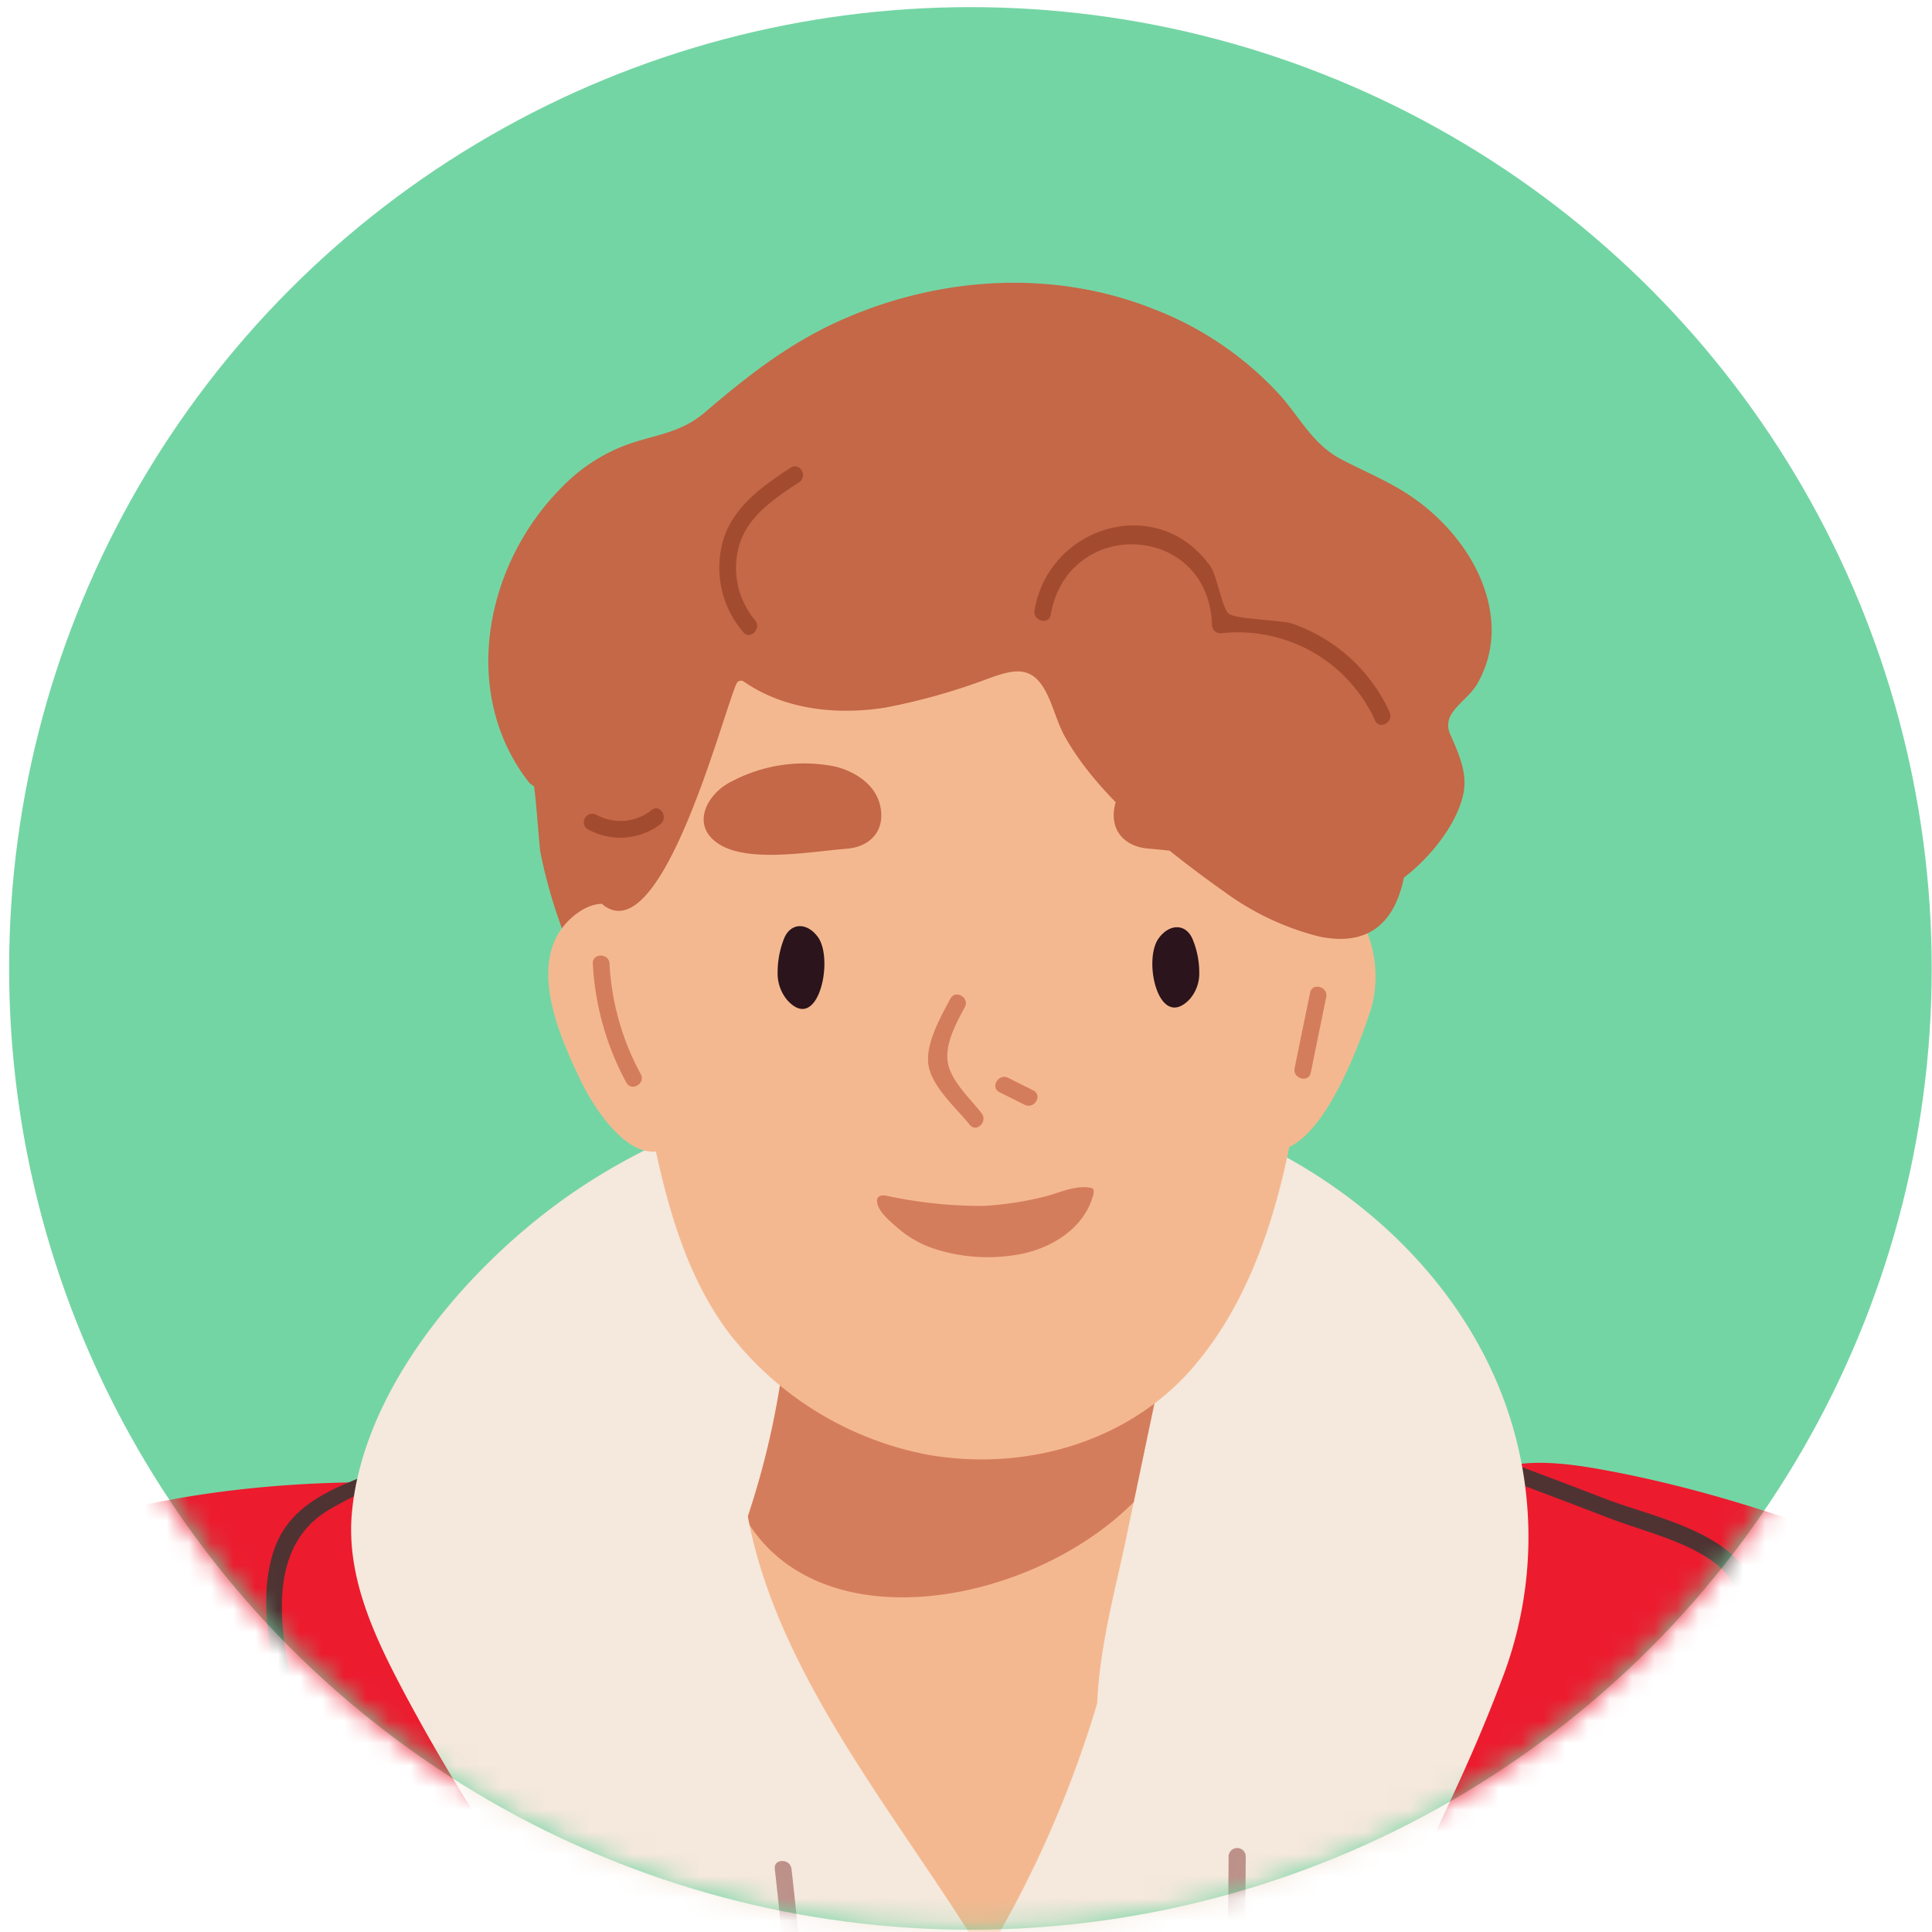
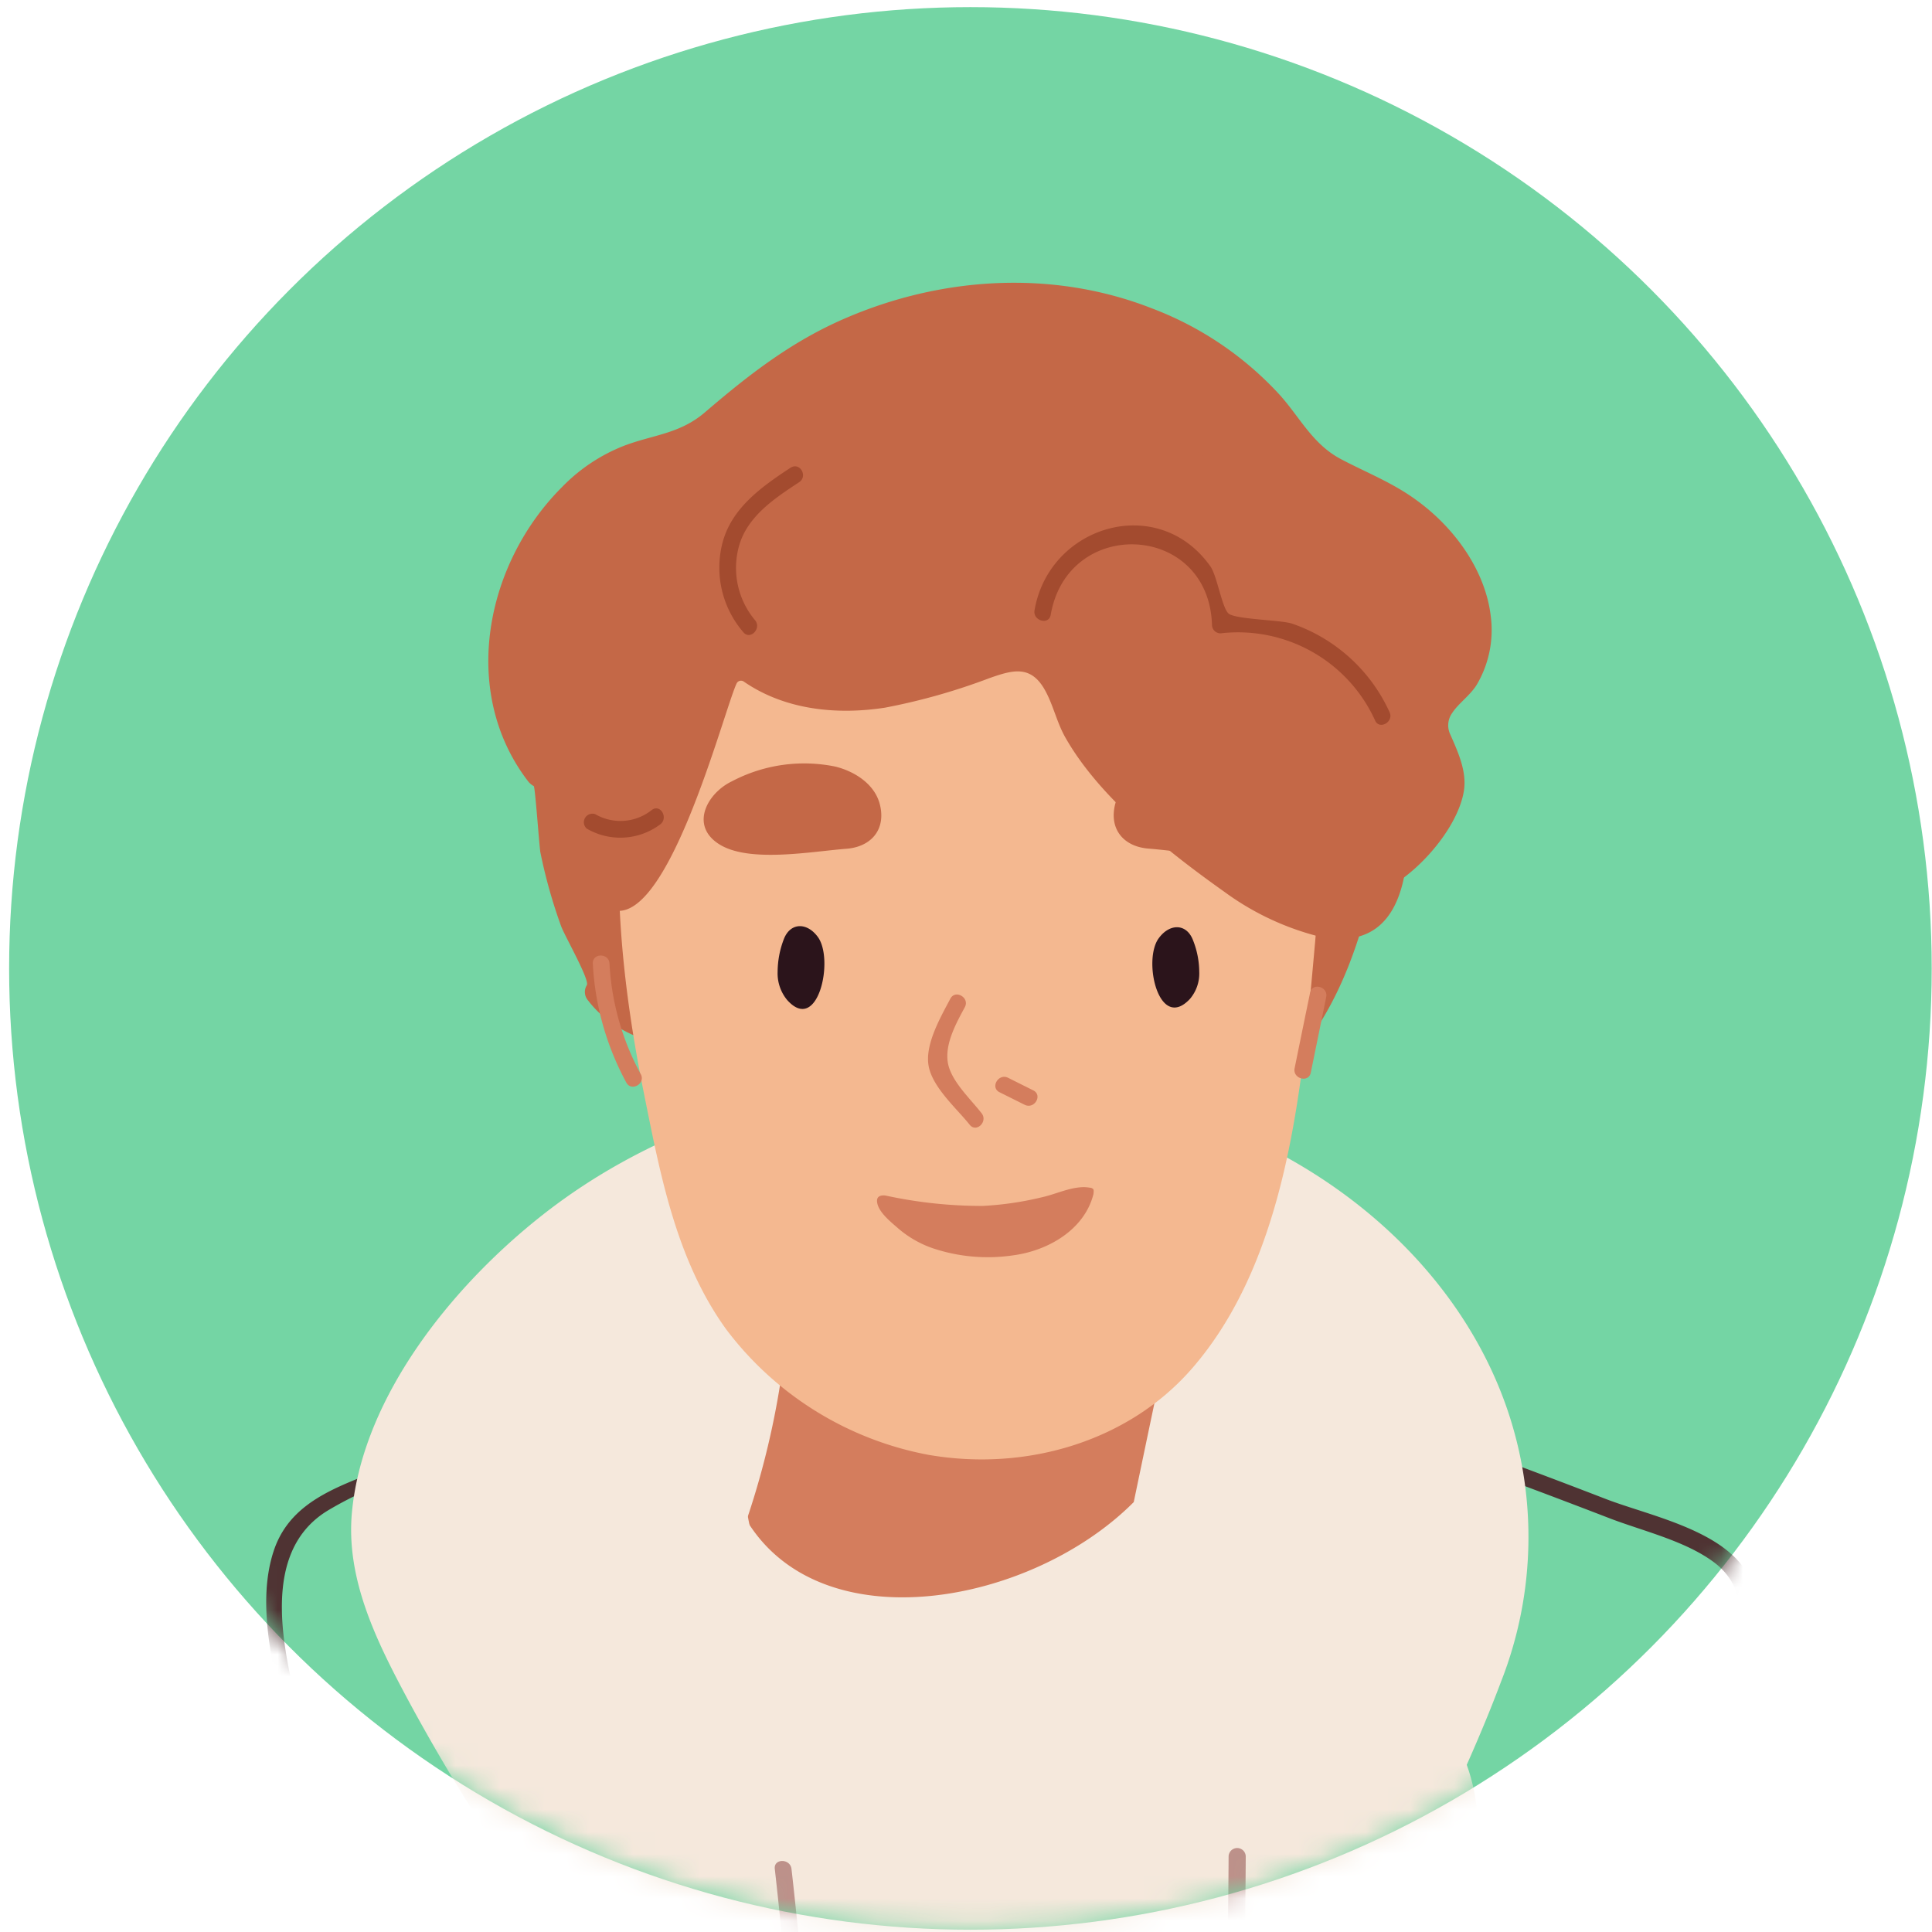
<svg xmlns="http://www.w3.org/2000/svg" width="87" height="87" fill="none">
  <circle cx="43.699" cy="43.609" r="43.288" fill="#74D5A4" />
  <mask id="c" width="87" height="87" x="0" y="0" maskUnits="userSpaceOnUse" style="mask-type:alpha">
    <circle cx="43.699" cy="43.609" r="43.288" fill="#072E32" />
  </mask>
  <g clip-path="url(#a)" mask="url(#c)">
    <path fill="#F5E8DC" d="M67.573 94.474c-.351-4.408-.51-8.893-1.103-13.275-.308-2.284-1.565-4.65-3.855-4.885a.6.6 0 0 0-.594 0q-.337.016-.667.085a.705.705 0 0 0-.385 1.13l-1.99 2.428a.77.77 0 0 0-.173.385c-1.761 1.773-3.52 3.55-5.323 5.281-2.429 2.308-5.143 4.427-8.632 4.685-7.112.523-12.428-5.108-16.19-10.386-.544-.769-1.797-.069-1.338.697a.61.61 0 0 0-.285.615c1.087 11.336.038 22.695-1.35 33.939-1.403 11.378-2.744 22.695-3.577 34.146q-1.238 17.017-2.444 34.039l-.586 8.128c-.131 1.796-13.828 12.951-12.163 14.155 4.426 3.193 8.069 2.97 13.211 3.397 8.936.738 44.676-6.416 49.76-13.683.856-1.223 0 0 .856-1.257 1.006-1.477.386-5.628.447-7.417a509 509 0 0 0 .232-15.594c0-20.802-1.18-41.582-2.699-62.315z" />
-     <path fill="#EC1B2E" d="M30.438 68.644a.77.77 0 0 0-.825-.73.8.8 0 0 0-.382.134l-.12-.038C17.99 65.74 3.365 65.97-6.461 73.414c-4.557 3.462-5.921 5.77-9.368 10.351l-13.353 17.718a.826.826 0 0 0 .593 1.319.74.74 0 0 0 .197.45c2.363 2.666 4.938 5.701 6.939 8.847 1.511 2.378 7.826 4.724 7.479 7.536-6.23 50.425-8.096 119.595-6.033 121.022 10.91 7.574 27.597 14.86 40.99 13.56 2.039-.197 3.272-41.544 3.997-48.853 2.88-29.065 5.324-58.26 6.457-87.464.648-16.436.613-32.912-.998-49.256M111.97 97.07c-1.245-2.715-2.772-5.354-4.24-7.95-2.791-4.909-4.013-6.259-8.157-10.148-6.862-6.431-18.89-11.32-27.756-12.851-4.36-.75-6.245.088-7.228 3.985-1.068 4.231-2.599 8.362-3.554 12.628-1.11 4.962-.983 9.913-.795 14.952q.625 16.625 1.296 33.239c.886 22.283 1.78 44.57 2.486 66.858.266 8.435 1.877 26.926 2.136 35.354.07 2.231-.386 20.983 2.914 21.222.358-.007.71-.102 1.022-.277 6.796-3.174 13.053-7.582 19.047-12.048 4.9-3.646 9.957-8.224 10.944-14.294.906-5.558-4.49-71.658-4.606-82.625 0 0 .605-9.282 1.23-18.749a342 342 0 0 0 4.949-6.923c3.566-5.166 7.394-10.456 10.293-16.033 1.079-2.17 1.01-4.154.019-6.34" />
    <path fill="#4F3333" d="m29.998 144.123-10.674-43.352-5.29-21.495c-.809-3.288-2.93-9.093.772-11.282 2.93-1.739 6.711-2.62 9.95-3.596a.385.385 0 0 0-.201-.727c-2.876.869-5.736 1.819-8.523 2.946-1.65.67-3.138 1.458-3.717 3.254-.701 2.17-.127 4.72.351 6.882.69 3.108 1.508 6.193 2.27 9.282l9.149 37.158q2.595 10.563 5.2 21.133c.1.481.829.27.713-.203M78.76 70.99c-1.057-2.077-4.472-2.727-6.446-3.488a358 358 0 0 0-9.668-3.578c-.459-.161-.655.566-.2.727a402 402 0 0 1 10 3.705c1.491.577 3.422 1.019 4.722 1.985 2.112 1.565.913 4.27.343 6.27a826 826 0 0 0-5.586 20.556 820 820 0 0 0-9.68 42.236c-.096.477.632.677.729.204a825 825 0 0 1 8.145-36.189 806 806 0 0 1 4.746-18.122q1.206-4.427 2.475-8.847c.477-1.65 1.28-3.766.42-5.458" />
    <path fill="#F5E8DC" d="M67.858 63.417c-1.928-5.582-6.642-10.178-12.722-12.636-9.78-3.947-22.127-2.712-30.543 3.804-4.059 3.143-8.234 8.185-8.743 13.494-.289 3.016 1.107 5.816 2.487 8.4a86 86 0 0 0 5.45 8.813c4.087 5.84 8.74 11.248 13.428 16.614a.677.677 0 0 0-.126.937.7.7 0 0 0 .268.217c4.842 2.396 11.63 6.235 16.295 1.392a.7.7 0 0 0 .139-.196.62.62 0 0 0 .597-.384l6.94-14.575c2.139-4.482 4.521-8.924 6.267-13.575a17.8 17.8 0 0 0 .263-12.305" />
    <path fill="#C46847" d="M65.398 32.101c.282-.434.825-.8 1.114-1.288.536-.92.754-1.99.621-3.047-.239-2.08-1.642-4.02-3.38-5.266-1.057-.77-2.221-1.22-3.366-1.823-1.268-.67-1.831-1.85-2.737-2.87a15 15 0 0 0-5.783-3.923c-4.467-1.75-9.471-1.431-13.831.461-2.421 1.047-4.345 2.554-6.303 4.232-1.133.965-2.313.996-3.631 1.496a7.9 7.9 0 0 0-2.791 1.858c-3.47 3.462-4.603 9.232-1.542 13.236a.8.8 0 0 0 .266.23c.065.035.25 2.74.3 2.99q.343 1.694.933 3.32c.158.434 1.3 2.427 1.157 2.657a.58.58 0 0 0 .061.693c2.124 2.77 6.511 2.192 9.638 3.039 4.325 1.154 8.461 3.235 13.064 3.2 7.822-.058 11.018-4.75 12.529-10.986 1.669-.442 3.92-2.846 4.206-4.712.13-.866-.259-1.712-.613-2.52a.95.95 0 0 1 .088-.977" />
-     <path fill="#F4B890" d="M61.443 41.718c-.497-.912-1.392-1.366-2.81-.473-1.565.988-2.59 3.42-2.83 5.031-.177 1.189-.867 5.959 1.789 5.524 2.062-.338 3.697-4.966 4.167-6.435a5.38 5.38 0 0 0-.316-3.647m-31.676 1.539a.8.8 0 0 0-.216-.312c-.625-1.6-2.062-3.127-3.774-1.65-2.132 1.842-.644 5.231.328 7.274.663 1.404 2.59 4.45 4.413 2.83 2.001-1.76-.003-6.22-.751-8.142M50.73 69.183c.721-3.462 1.461-6.959 2.194-10.44a.8.8 0 0 0-.61-.924.8.8 0 0 0-.404.012 1 1 0 0 0-.139-.065 20 20 0 0 0-7.232-1.346c-2.83 0-5.617.542-8.396-.243-.875-.25-1.284 1.004-.567 1.385a37.3 37.3 0 0 1-5.508 18.464.72.72 0 0 0-.517.896v.046a.66.66 0 0 0 .116.439c.867 3.262 1.83 6.589 3.92 9.3 2.09 2.713 5.127 4.232 8.5 4.825 2.853.488 5.814 0 7.71-2.35 2.182-2.693 1.357-5.255.386-8.39a.77.77 0 0 0-.274-.385c-1.253-3.366.112-7.812.821-11.224" />
    <path fill="#D47D5D" d="M51.91 57.831a1 1 0 0 0-.139-.065 20 20 0 0 0-7.232-1.346c-2.83 0-5.617.542-8.396-.243-.875-.25-1.284 1.004-.567 1.385a37.2 37.2 0 0 1-1.958 10.894c3.38 5.585 12.86 3.788 17.436-.816q.925-4.446 1.87-8.897a.8.8 0 0 0-.61-.924.8.8 0 0 0-.404.012" />
    <path fill="#F5E8DC" d="M57.712 71.745c-.745-1.72-2.44-3.7-4.538-3.462-2.224.257-2.401 2.742-2.764 4.473a49.8 49.8 0 0 1-5.516 14.475.655.655 0 0 1-1.126 0c-.023-.034-.042-.07-.066-.1-4.602-7.308-11.494-15.175-10.16-24.391a.66.66 0 0 0 .15-.923.8.8 0 0 0-.72-.872.8.8 0 0 0-.41.068 5.92 5.92 0 0 0-6.237.461c-2.494 1.727-3.824 4.766-4.26 7.693-.986 6.582 2.07 13.675 5.664 19.045 3.681 5.504 9.205 9.97 15.944 10.855 1.11.146 3.943.485 5.142-.508 5.185-.276 7.425-6.639 8.593-10.912 1.314-4.77 2.348-11.194.305-15.902" />
    <path fill="#EC1B2E" d="M128.886 119.954c-2.379-5.573-6.215-10.332-9.445-15.413-1.638-2.581-3.034-5.324-4.884-7.763-1.723-2.27-3.878-4.123-5.975-6.031-3.663-3.327-7.514-9.936-13.381-8.009s-6.87 8.624-7.297 13.937a.61.61 0 0 0 .27.6 54.8 54.8 0 0 0-.953 12.355c.22 5.747-.59 11.609 1.041 17.291 2.548 8.877 23.396 31.007 38.199 24.722 5.397-2.308 5.397-12.094 6.939-16.868 1.553-4.939-2.518-10.139-4.514-14.821" />
    <path fill="#F4B890" d="M53.633 24.154c-4.626-4.104-11.746-4.77-17.247-1.87-10.054 5.301-9.217 17.872-7.394 26.927.732 3.624 1.438 7.501 3.705 10.644a14.82 14.82 0 0 0 9.113 5.658c4.46.77 9.051-.639 11.877-3.9 4.364-5.028 4.969-12.925 5.532-19.168.574-6.543-.247-13.544-5.586-18.29" />
    <path fill="#C46847" d="M56.871 35.179a6.98 6.98 0 0 0-4.649-.666c-.856.212-1.746.77-1.993 1.654-.316 1.154.362 1.962 1.496 2.047 1.542.119 4.271.634 5.647-.15 1.434-.827.629-2.343-.5-2.885m-23.905 0a6.98 6.98 0 0 1 4.653-.658c.855.212 1.742.77 1.989 1.658.316 1.154-.367 1.958-1.5 2.042-1.542.12-4.271.627-5.644-.157-1.449-.835-.636-2.347.502-2.885" />
    <path fill="#C46847" d="M63.328 35.563c-.019-.327-.744-3.658-.81-3.973a15.4 15.4 0 0 0-2.112-5.162 18.97 18.97 0 0 0-8.689-7.136c-3.277-1.354-6.866-1.538-10.343-1.027s-7.22 1.458-9.803 3.974a.697.697 0 0 0-.023 1.004c-.093.338-.177.68-.243 1.02-2 1.86-3.743 4.015-4.718 6.592-.721 1.924-1.157 7.12.23 8.99.386.534-.053.711.544 1.038 2.587 1.416 5.2-8.785 5.806-10.1a.22.22 0 0 1 .328-.09c1.839 1.27 4.17 1.512 6.357 1.174a28 28 0 0 0 4.676-1.32c1.087-.384 1.927-.638 2.578.624.332.634.49 1.35.84 1.988 1.543 2.766 4.68 5.22 7.206 7.013a12.3 12.3 0 0 0 4.263 2.004c4.572.938 4.025-4.778 3.913-6.613" />
    <path fill="#BD918A" d="M35.642 84.161c-.054-.477-.81-.48-.752 0a206.4 206.4 0 0 1 1.006 34.093c-.027.485.729.485.771 0a206 206 0 0 0-1.025-34.093m19.683-.557a300 300 0 0 1-2.039 33.519c-.058.481.698.477.771 0a300 300 0 0 0 2.04-33.52.384.384 0 0 0-.386-.384.386.386 0 0 0-.386.385" />
    <path fill="#2B141B" d="M54.003 43.76a3.9 3.9 0 0 0-.278-1.415c-.289-.77-1.052-.77-1.542-.1-.74.985 0 4.231 1.4 2.739.29-.34.44-.778.42-1.224m-18.986.008c.003-.5.095-.995.274-1.462.285-.769 1.045-.792 1.542-.107.736 1.02 0 4.381-1.384 2.835a1.88 1.88 0 0 1-.432-1.266" />
    <path fill="#D47D5D" d="M28.853 48.369a11.74 11.74 0 0 1-1.407-4.978c-.023-.48-.77-.485-.751 0a12.6 12.6 0 0 0 1.507 5.355c.227.43.886.05.651-.377m15.343 1.754c-.517-.666-1.4-1.47-1.519-2.308-.12-.839.386-1.747.771-2.462.228-.427-.424-.808-.651-.385-.436.827-1.157 2.066-.98 3.035s1.273 1.923 1.84 2.635c.304.4.851-.138.539-.515m2.332-1.023-1.133-.566c-.432-.215-.817.435-.386.65l1.134.566c.44.215.82-.435.385-.65m12.467-4.397c-.235 1.135-.466 2.265-.697 3.4-.097.473.632.677.728.2l.694-3.4c.1-.473-.628-.677-.725-.2m-10.169 8.755c-.663 0-1.288.323-1.928.461-.87.21-1.758.34-2.652.385a20.4 20.4 0 0 1-4.344-.462c-.19-.034-.42 0-.409.247.023.469.617.93.94 1.215.462.401.998.71 1.577.908a7.8 7.8 0 0 0 3.628.315c1.565-.211 3.203-1.154 3.604-2.765 0-.081.031-.177-.03-.231a.22.22 0 0 0-.124-.046 2 2 0 0 0-.262-.027" />
    <path fill="#A34B2F" d="M35.6 21.062c-1.323.869-2.7 1.846-3.085 3.461a4.45 4.45 0 0 0 .953 3.94c.308.384.84-.158.535-.532a3.66 3.66 0 0 1-.651-3.573c.455-1.216 1.6-1.962 2.637-2.646.397-.266.038-.916-.39-.65m26.974 11.005a7.5 7.5 0 0 0-4.391-3.985c-.494-.166-2.572-.189-2.864-.458-.293-.27-.513-1.693-.81-2.116-2.348-3.323-7.263-1.858-7.922 1.974-.081.477.648.68.729.203.77-4.45 7.116-4.146 7.262.45a.384.384 0 0 0 .386.385 6.8 6.8 0 0 1 4.129.833 6.76 6.76 0 0 1 2.837 3.106c.196.412.848.046.644-.392M29.35 36.475a2.26 2.26 0 0 1-2.544.188.387.387 0 0 0-.51.422.4.4 0 0 0 .125.228 3 3 0 0 0 3.307-.188c.386-.288.012-.942-.378-.65" />
  </g>
  <defs>
    <clipPath id="a">
      <path fill="#fff" d="M-62.027 12.734h202v256h-202z" />
    </clipPath>
  </defs>
</svg>